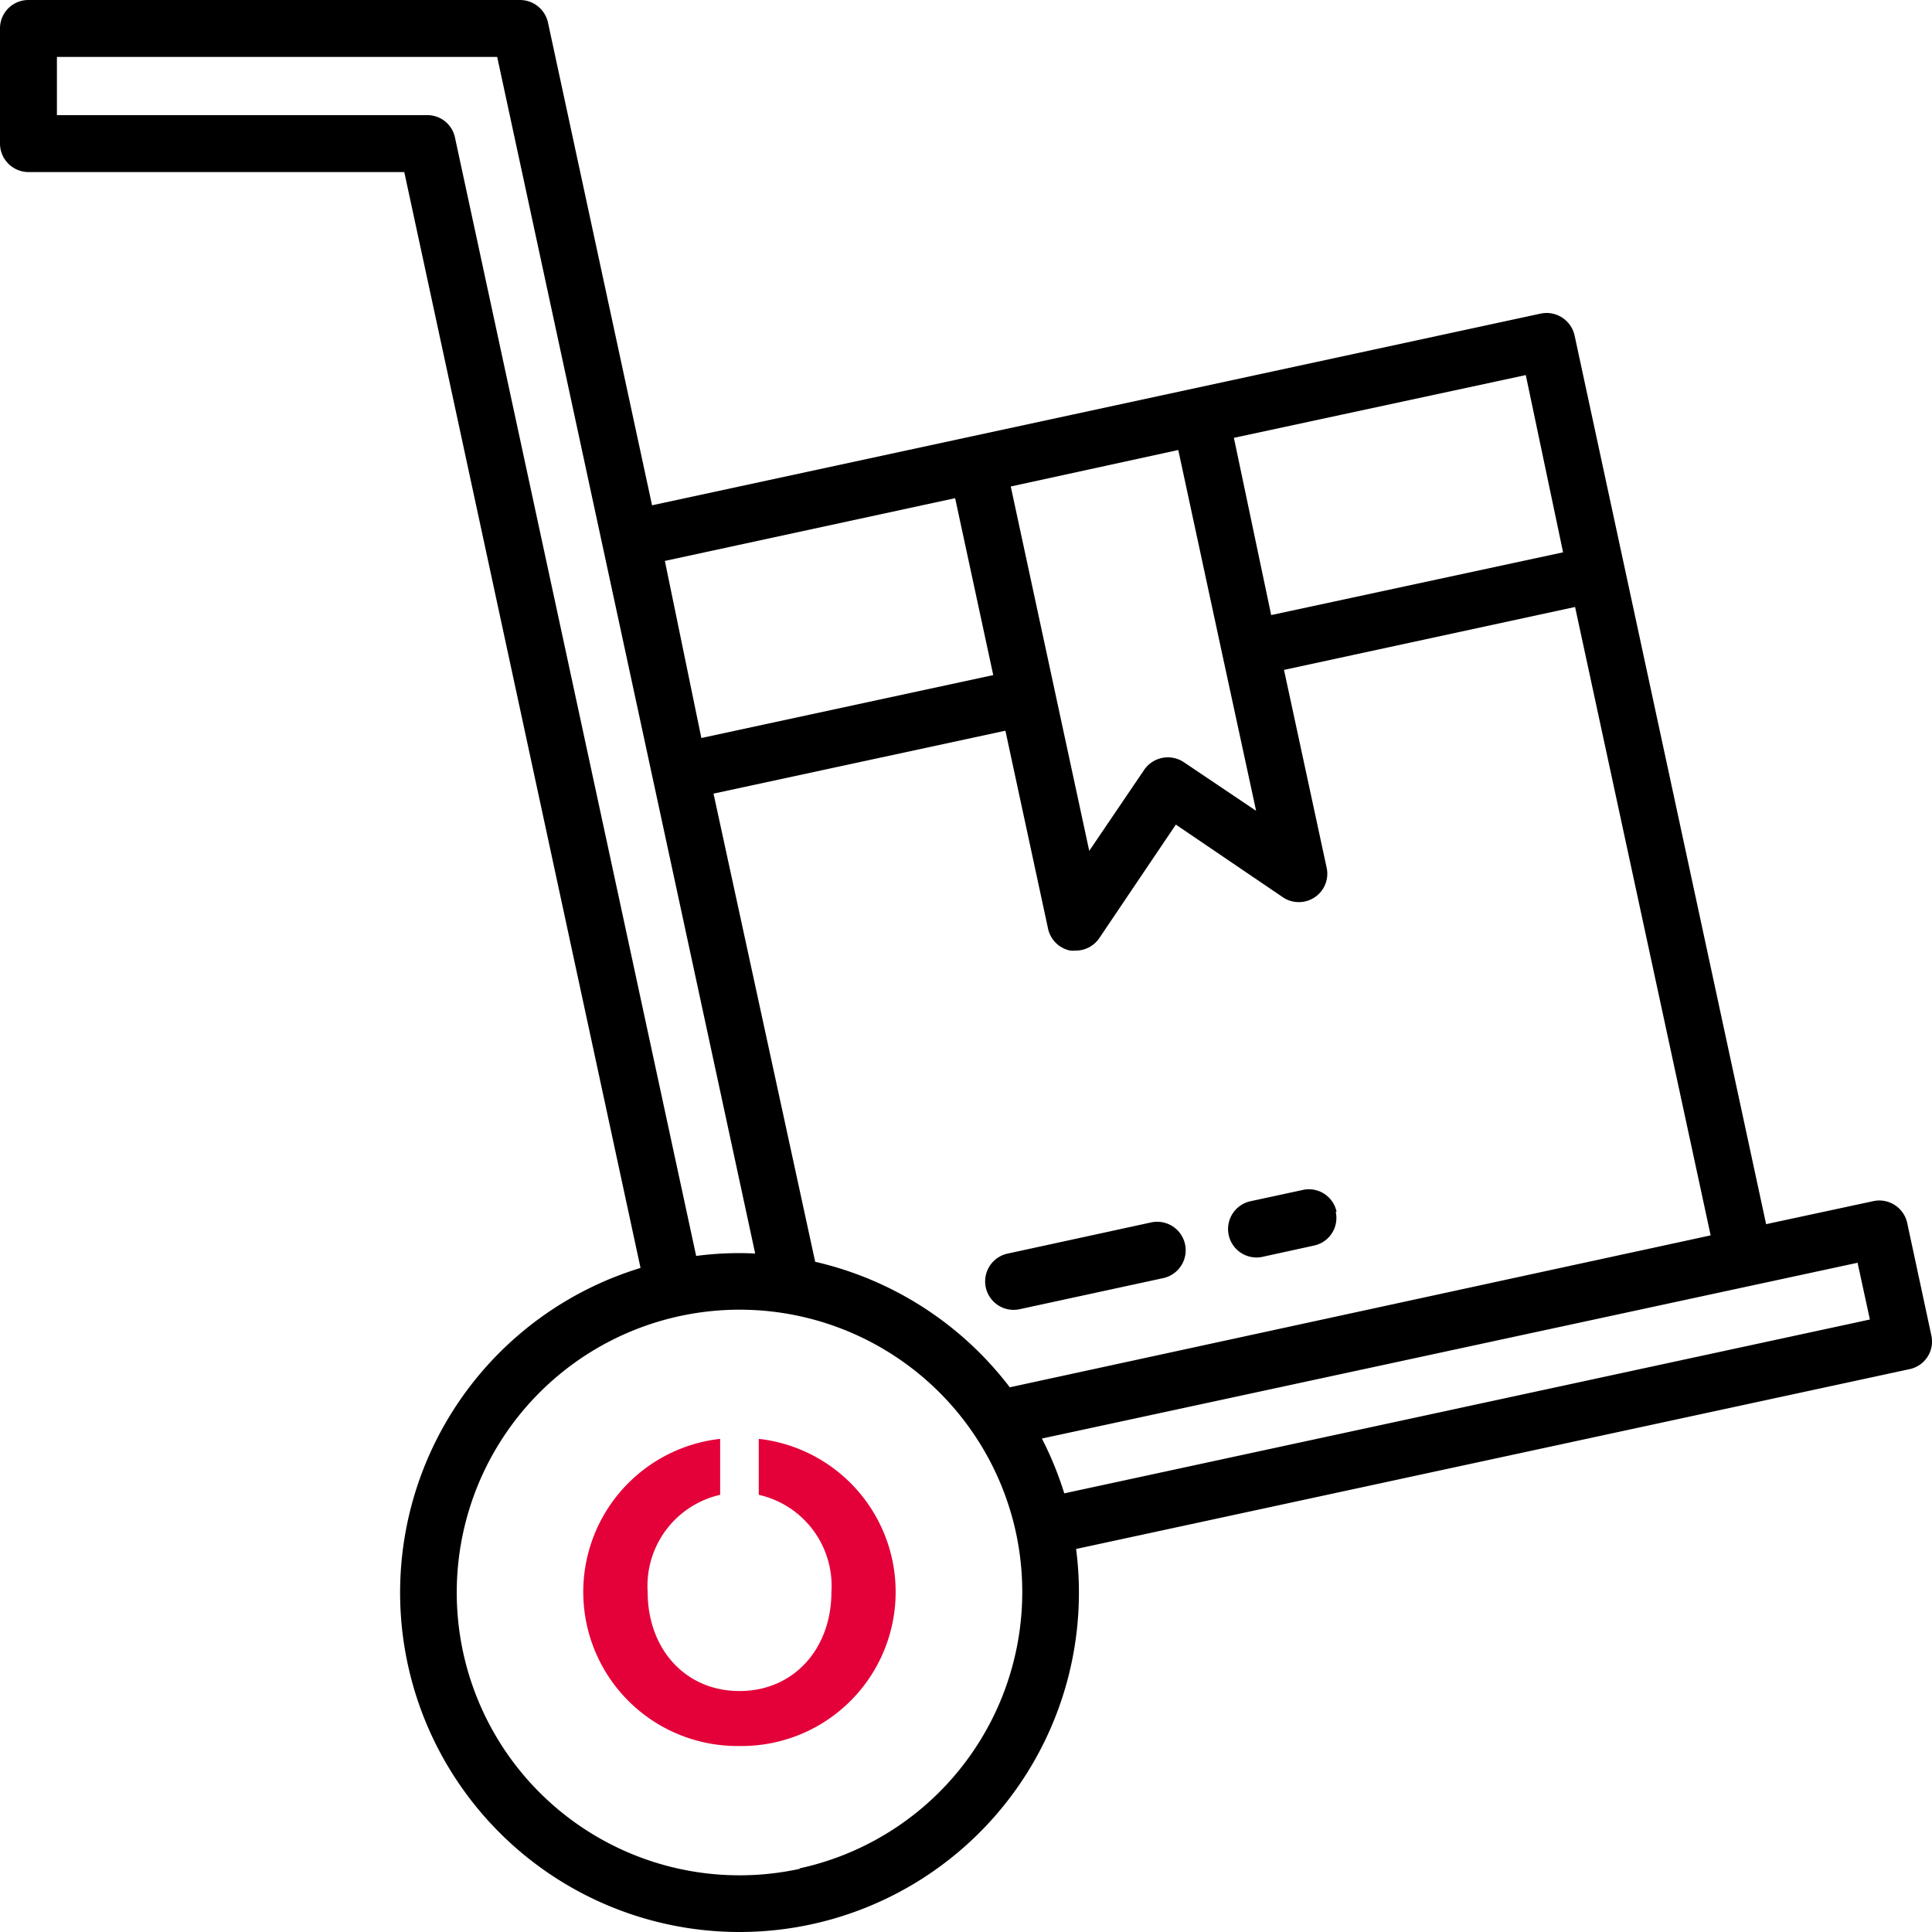
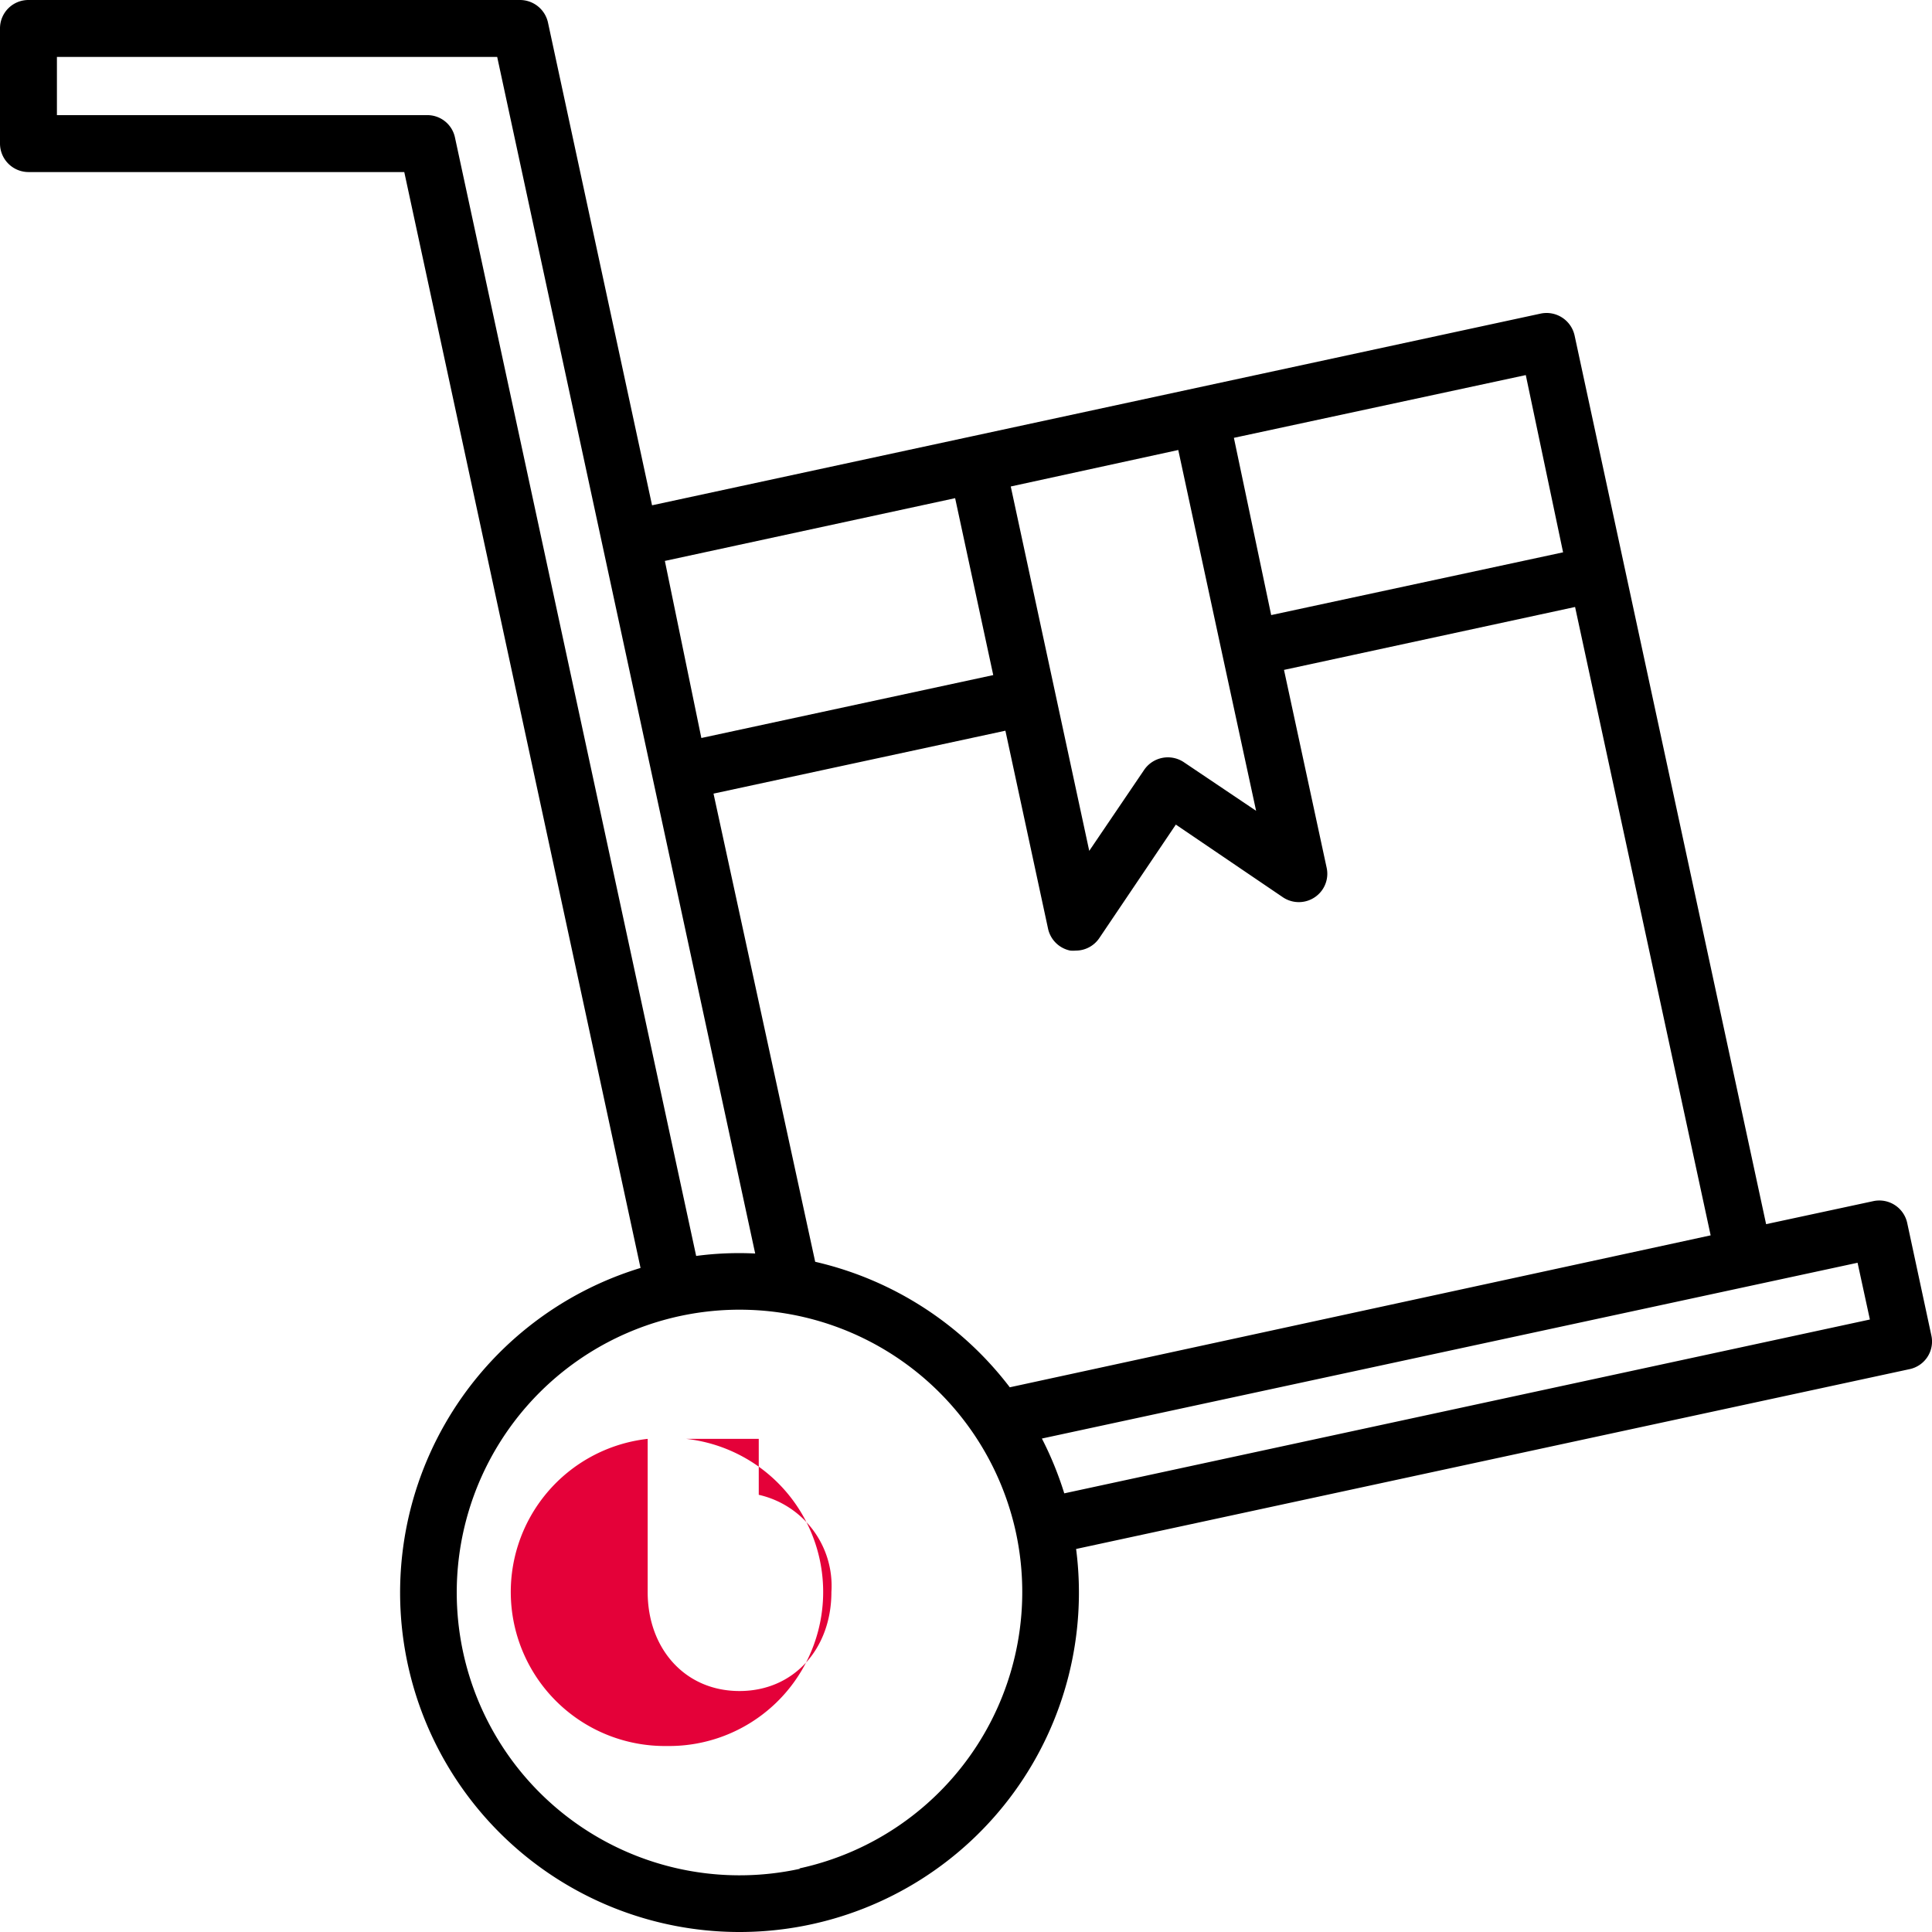
<svg xmlns="http://www.w3.org/2000/svg" id="Calque_1" data-name="Calque 1" width="119.14" height="119.15" viewBox="0 0 119.14 119.15">
  <title>pictcompetence2</title>
-   <path d="M46.79,88.73v3.45a5.76,5.76,0,0,1,4.48,6c0,3.46-2.29,6.1-5.67,6.1s-5.66-2.64-5.66-6.1a5.76,5.76,0,0,1,4.47-6V88.73a9.5,9.5,0,0,0,1.19,18.94,9.5,9.5,0,0,0,1.19-18.94Z" fill="#e40139" />
-   <path d="M82.42,74.72a1.74,1.74,0,0,0-2.08-1.34l-3.2.69a1.75,1.75,0,1,0,.69,3.44h0l3.2-.7a1.74,1.74,0,0,0,1.34-2.08Z" />
-   <path d="M71,75.38,62.16,77.3a1.75,1.75,0,0,0,.69,3.44h0l8.87-1.92A1.75,1.75,0,0,0,71,75.38Z" />
+   <path d="M46.79,88.73v3.45a5.76,5.76,0,0,1,4.48,6c0,3.46-2.29,6.1-5.67,6.1s-5.66-2.64-5.66-6.1V88.73a9.5,9.5,0,0,0,1.19,18.94,9.5,9.5,0,0,0,1.19-18.94Z" fill="#e40139" />
  <path d="M119.1,82.35l-1.49-6.94a1.76,1.76,0,0,0-2.09-1.34h0l-6.61,1.42L97.1,20.69A1.77,1.77,0,0,0,95,19.34L59.87,26.92,40.21,31.16,33.79,1.38A1.77,1.77,0,0,0,32.07,0H1.75A1.75,1.75,0,0,0,0,1.75H0v7.1a1.76,1.76,0,0,0,1.75,1.76H24.93L39.5,78.19A20.93,20.93,0,1,0,66.36,95.52l51.4-11.09a1.74,1.74,0,0,0,1.34-2.08ZM50.27,77.81,44,48.94l18-3.88,2.63,12.21A1.76,1.76,0,0,0,66,58.62a2,2,0,0,0,.34,0,1.75,1.75,0,0,0,1.45-.77l4.72-7,6.6,4.48a1.76,1.76,0,0,0,2.44-.47,1.74,1.74,0,0,0,.26-1.35l-2.63-12.2,17.95-3.88,8.36,38.75L62.27,85.55a21,21,0,0,0-12-7.74ZM72.66,27.75l2.72,12.63L77.46,50,73,47a1.77,1.77,0,0,0-2.44.47l-3.39,5L62.33,30Zm23.73,6.31-18,3.87L76.09,27l18-3.87ZM58.9,30.72l2.35,10.91-18,3.88L41,34.59ZM26.34,7.1H3.51V3.51H30.66l6.49,30.11L46.57,77.3a20.09,20.09,0,0,0-3.64.15l-14.88-69A1.74,1.74,0,0,0,26.34,7.1Zm23,108.14A17.44,17.44,0,1,1,62.65,94.51v0a17.44,17.44,0,0,1-13.36,20.71ZM65.63,92.09a21,21,0,0,0-1.38-3.38l50.3-10.84.76,3.5Z" />
</svg>